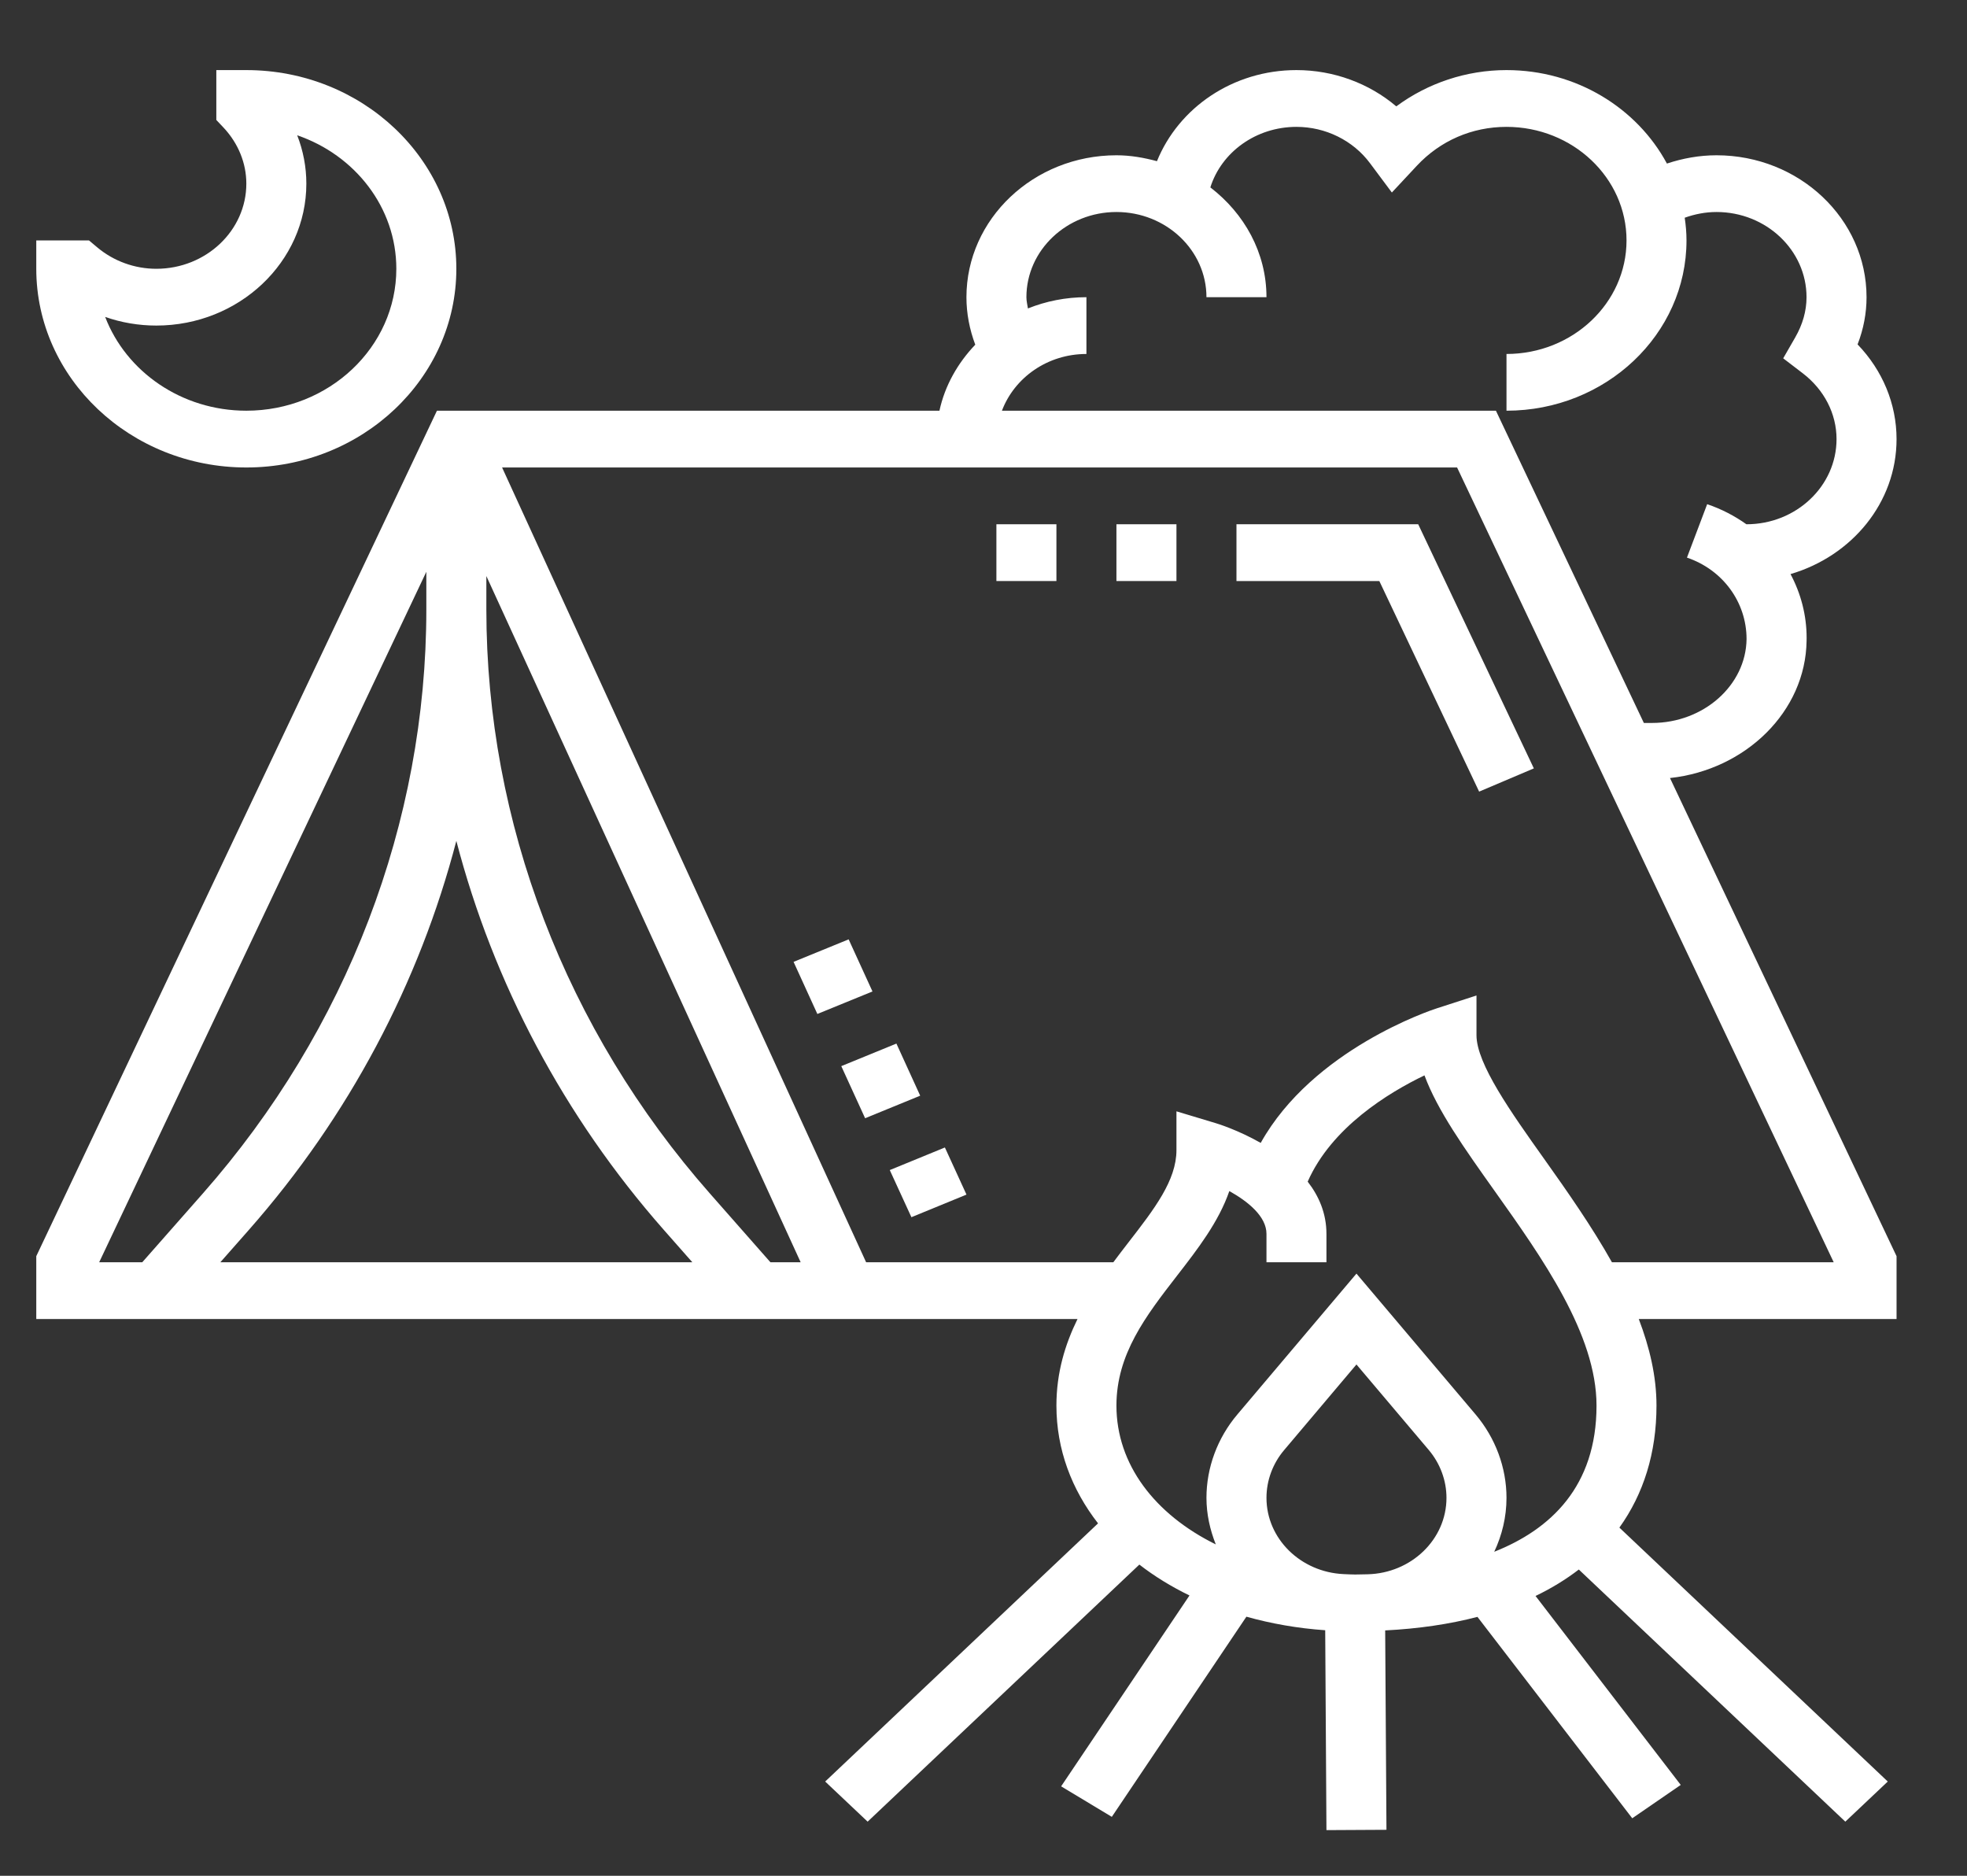
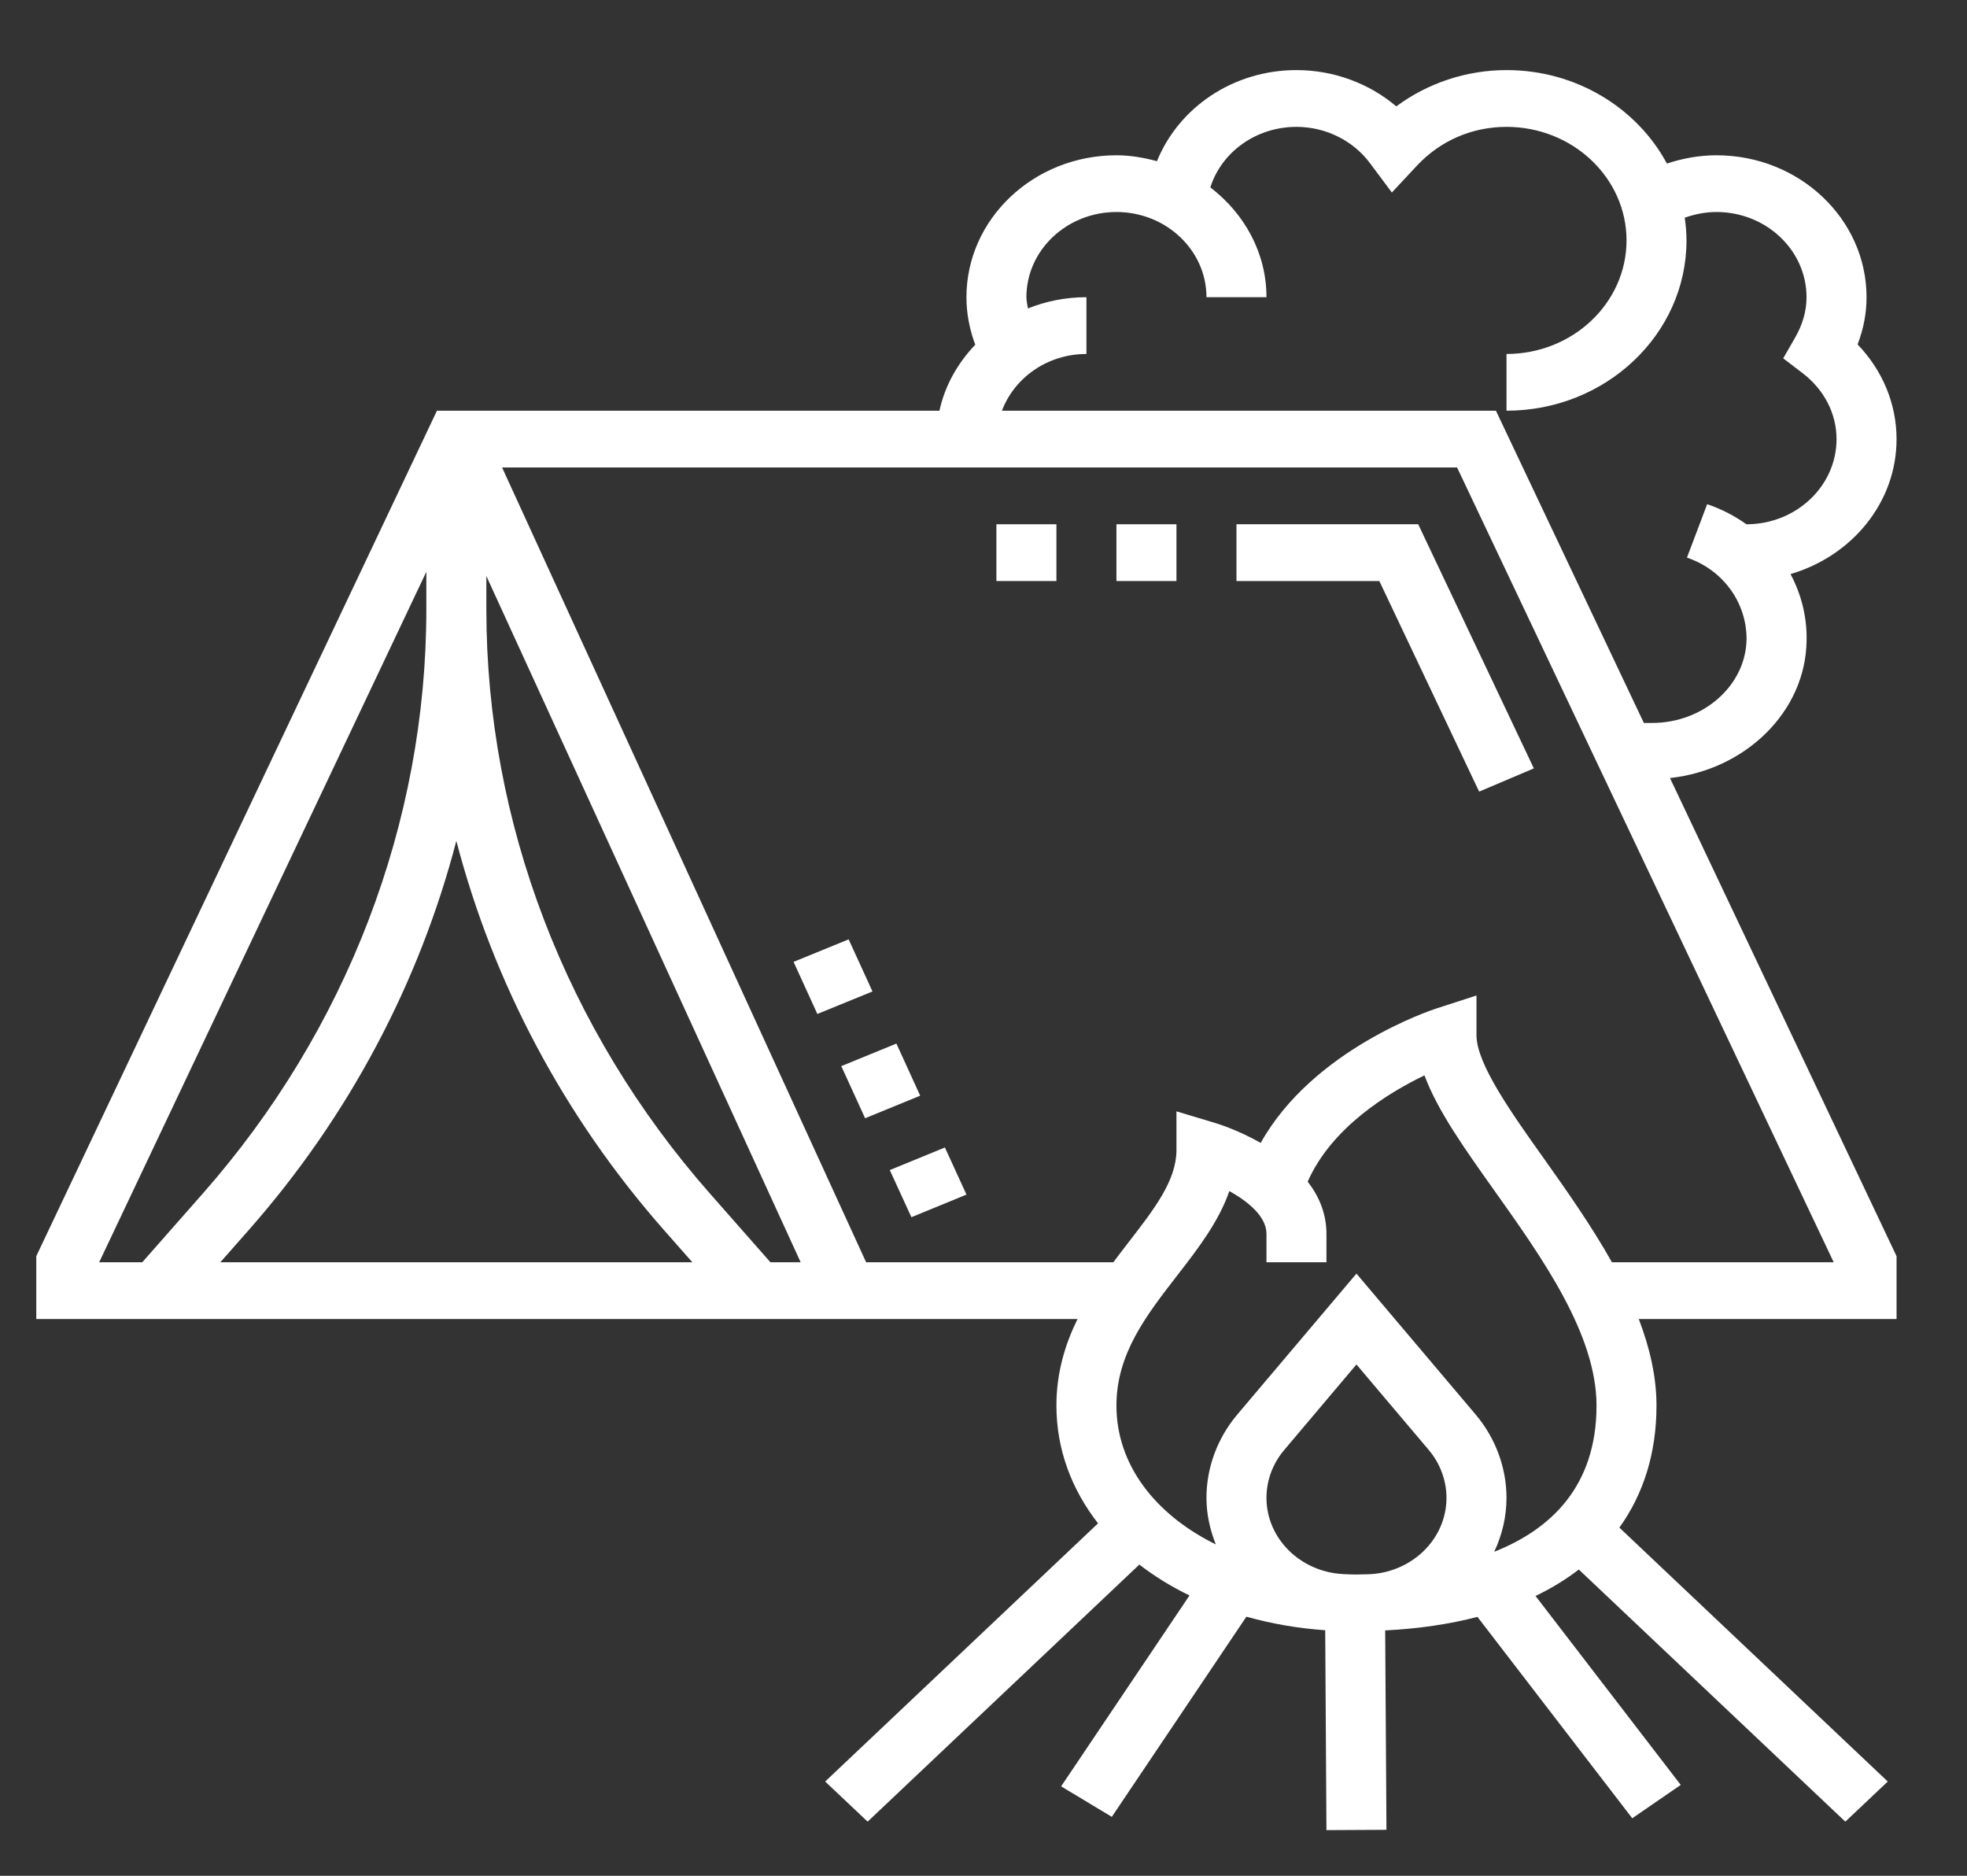
<svg xmlns="http://www.w3.org/2000/svg" width="43" height="41" viewBox="0 0 43 41" fill="none">
  <rect x="0" y="0" width="43" height="41" fill="#333333" stroke="none" />
  <g id="tent 1" clip-path="url(#clip0_5_2514)">
    <path id="Vector" d="M18.391 23.303L19.596 22.81L20.116 23.949L18.912 24.442L18.391 23.303Z" fill="white" />
    <path id="Vector_2" d="M19.451 25.575L20.656 25.081L21.128 26.111L19.924 26.605L19.451 25.575Z" fill="white" />
    <path id="Vector_3" d="M17.348 21.024L18.552 20.532L19.073 21.671L17.868 22.163L17.348 21.024Z" fill="white" />
    <path id="Vector_4" d="M27.03 11.459V12.7H30.153L32.335 17.303L33.531 16.795L31.003 11.459H27.03Z" fill="white" />
-     <path id="Vector_5" d="M5.385 10.218C7.916 10.218 9.976 8.269 9.976 5.875C9.976 3.481 7.916 1.532 5.385 1.532H4.729V2.622L4.894 2.797C5.21 3.137 5.385 3.568 5.385 4.014C5.385 5.04 4.502 5.875 3.417 5.875C2.946 5.875 2.49 5.71 2.131 5.411L1.945 5.255H0.793V5.875C0.793 8.269 2.854 10.218 5.385 10.218ZM3.417 7.116C5.225 7.116 6.697 5.724 6.697 4.014C6.697 3.65 6.628 3.293 6.497 2.957C7.759 3.389 8.664 4.534 8.664 5.875C8.664 7.586 7.193 8.977 5.385 8.977C3.967 8.977 2.756 8.121 2.299 6.927C2.655 7.052 3.033 7.116 3.417 7.116Z" fill="white" />
    <path id="Vector_6" d="M39.493 14.007L39.494 13.941C39.494 13.446 39.368 12.972 39.142 12.548C40.479 12.156 41.46 10.989 41.46 9.598C41.46 8.828 41.154 8.095 40.608 7.528C40.738 7.193 40.804 6.847 40.804 6.496C40.804 4.785 39.333 3.394 37.524 3.394C37.151 3.394 36.787 3.46 36.44 3.575C35.789 2.365 34.464 1.532 32.933 1.532C32.059 1.532 31.212 1.815 30.524 2.325C29.929 1.82 29.152 1.532 28.342 1.532C26.956 1.532 25.768 2.351 25.292 3.523C25.008 3.447 24.715 3.394 24.406 3.394C22.598 3.394 21.127 4.785 21.127 6.496C21.127 6.851 21.195 7.202 21.32 7.534C20.937 7.936 20.656 8.427 20.537 8.977H9.552L0.793 27.457V28.831H23.555C23.283 29.386 23.094 30.004 23.094 30.723C23.094 31.681 23.427 32.556 24.004 33.297L18.039 38.94L18.967 39.817L24.907 34.198C25.236 34.453 25.603 34.679 26.003 34.873L23.197 39.045L24.305 39.712L27.247 35.337C27.787 35.488 28.363 35.591 28.97 35.633L28.997 40.002L30.309 39.995L30.281 35.637C31.014 35.6 31.688 35.5 32.298 35.341L35.682 39.743L36.742 39.014L33.568 34.884C33.916 34.717 34.231 34.523 34.514 34.306L40.34 39.817L41.268 38.94L35.401 33.39C35.928 32.655 36.212 31.761 36.212 30.723C36.212 30.079 36.06 29.448 35.825 28.831H41.46V27.457L36.507 17.006C38.164 16.826 39.473 15.549 39.493 14.007ZM23.75 7.737V6.496C23.296 6.496 22.864 6.584 22.471 6.742C22.459 6.66 22.438 6.58 22.438 6.496C22.438 5.469 23.321 4.634 24.406 4.634C25.491 4.634 26.374 5.469 26.374 6.496H27.686C27.686 5.523 27.201 4.665 26.459 4.096C26.703 3.323 27.459 2.773 28.342 2.773C28.978 2.773 29.579 3.07 29.949 3.567L30.427 4.208L30.976 3.62C31.487 3.074 32.181 2.773 32.933 2.773C34.38 2.773 35.557 3.886 35.557 5.255C35.557 6.623 34.38 7.737 32.933 7.737V8.977C35.103 8.977 36.868 7.308 36.868 5.255C36.868 5.086 36.853 4.922 36.829 4.759C37.05 4.68 37.284 4.634 37.524 4.634C38.609 4.634 39.492 5.469 39.492 6.496C39.492 6.795 39.408 7.092 39.243 7.378L38.982 7.832L39.407 8.157C39.878 8.517 40.148 9.042 40.148 9.598C40.148 10.624 39.265 11.459 38.18 11.459V11.461C37.922 11.277 37.635 11.127 37.32 11.02L36.878 12.188C37.657 12.452 38.181 13.157 38.181 13.969C38.168 14.98 37.24 15.802 36.114 15.802H35.936L32.702 8.977H21.903C22.175 8.257 22.896 7.737 23.75 7.737ZM15.519 26.087C12.368 22.51 10.632 17.976 10.632 13.32V12.591L17.503 27.59H16.842L15.519 26.087ZM15.135 27.59H4.817L5.441 26.882C7.628 24.4 9.167 21.483 9.976 18.38C10.785 21.482 12.324 24.399 14.511 26.882L15.135 27.59ZM9.32 12.498V13.32C9.32 17.976 7.585 22.51 4.433 26.088L3.11 27.59H2.168L9.32 12.498ZM24.406 30.723C24.406 29.596 25.05 28.763 25.732 27.882C26.182 27.302 26.642 26.707 26.874 26.034C27.282 26.261 27.686 26.588 27.686 26.97V27.59H28.997V26.97C28.997 26.522 28.832 26.143 28.587 25.828C29.109 24.642 30.352 23.884 31.14 23.505C31.423 24.271 32.015 25.105 32.672 26.029C33.716 27.498 34.901 29.164 34.901 30.723C34.901 32.492 33.896 33.43 32.665 33.918C32.835 33.556 32.933 33.159 32.933 32.739C32.933 32.08 32.693 31.432 32.257 30.916L29.653 27.838L27.05 30.916C26.614 31.431 26.374 32.079 26.374 32.739C26.374 33.098 26.452 33.438 26.578 33.757C25.247 33.101 24.406 32.01 24.406 30.723ZM29.621 34.415C29.536 34.415 29.453 34.409 29.369 34.406C28.434 34.362 27.686 33.634 27.686 32.739C27.686 32.36 27.823 31.988 28.075 31.692L29.653 29.824L31.233 31.692C31.483 31.988 31.621 32.36 31.621 32.739C31.621 33.648 30.851 34.387 29.895 34.41C29.802 34.412 29.709 34.415 29.621 34.415ZM35.238 27.59C34.796 26.804 34.266 26.048 33.76 25.336C33.031 24.311 32.277 23.25 32.277 22.627V21.759L31.409 22.04C31.287 22.079 28.702 22.936 27.56 24.981C27.061 24.698 26.615 24.56 26.572 24.548L25.718 24.291V25.139C25.718 25.8 25.235 26.425 24.674 27.149C24.563 27.292 24.45 27.44 24.338 27.59H18.934L10.976 10.218H31.853L40.086 27.59H35.238Z" fill="white" />
    <path id="Vector_7" d="M24.406 11.459H25.718V12.7H24.406V11.459Z" fill="white" />
    <path id="Vector_8" d="M21.782 11.459H23.094V12.7H21.782V11.459Z" fill="white" />
  </g>
  <defs>
    <clipPath id="clip0_5_2514">
      <rect width="41.978" height="39.707" fill="white" transform="translate(0.137 0.912)" />
    </clipPath>
  </defs>
</svg>